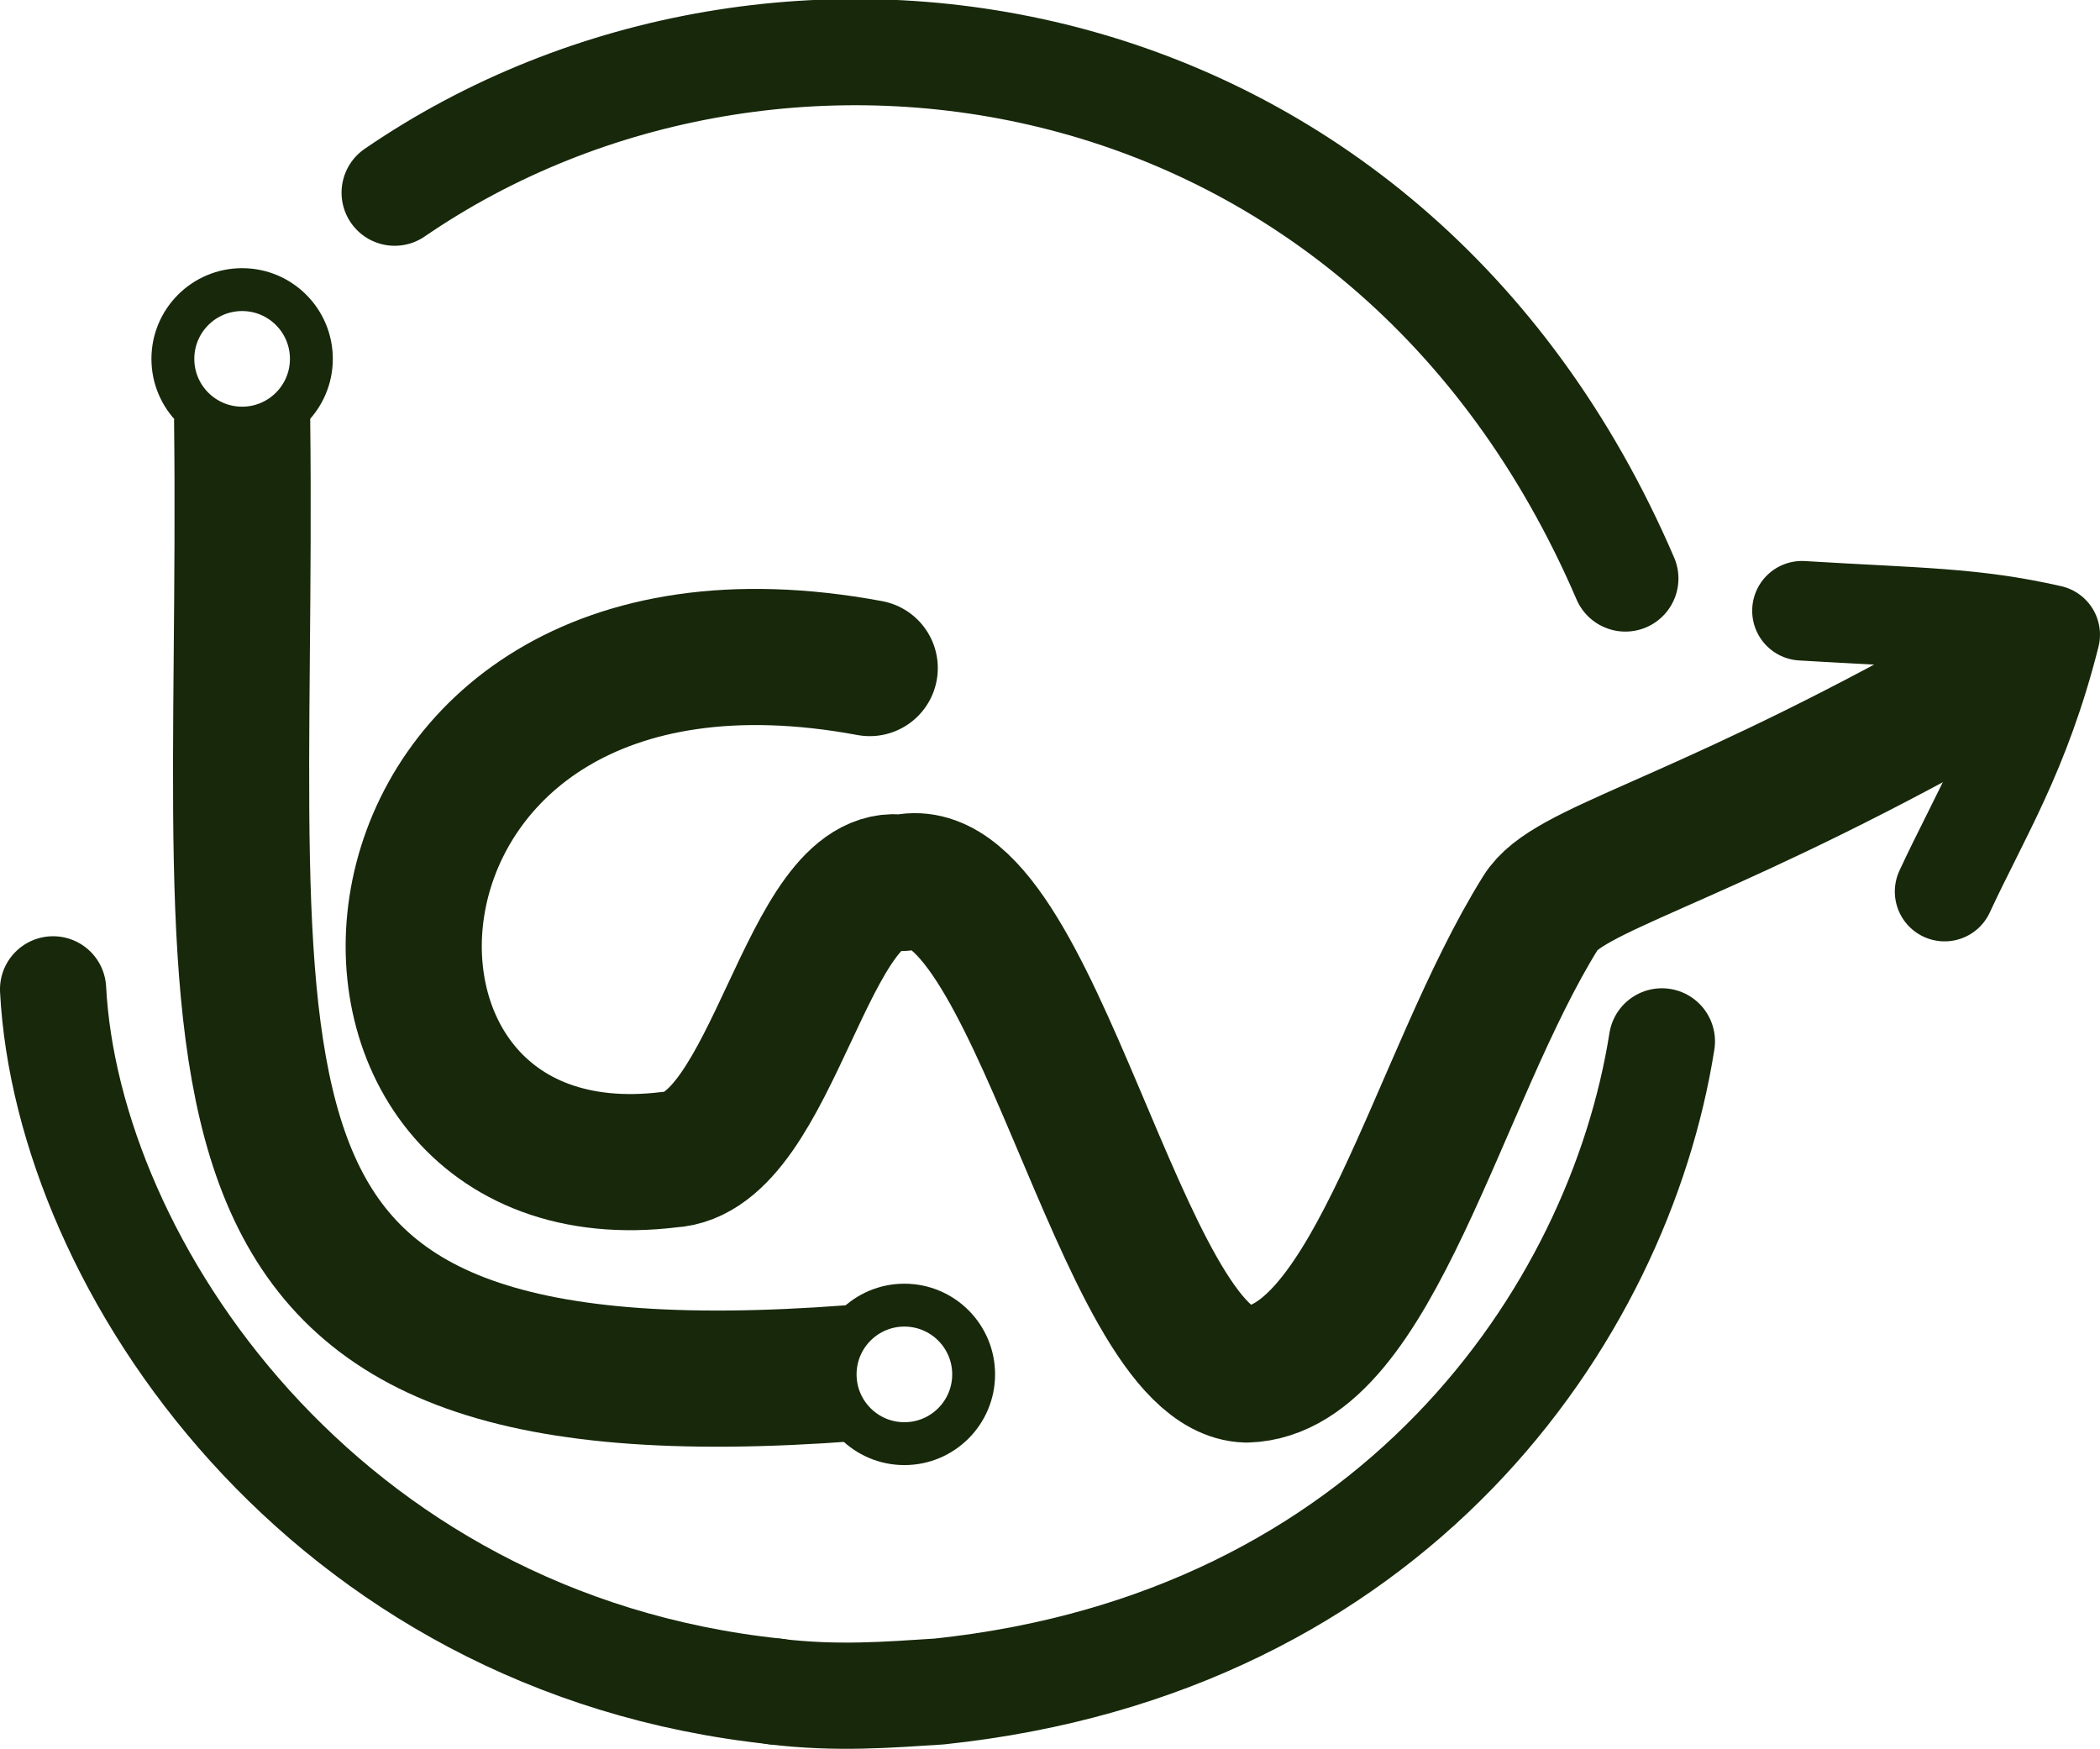
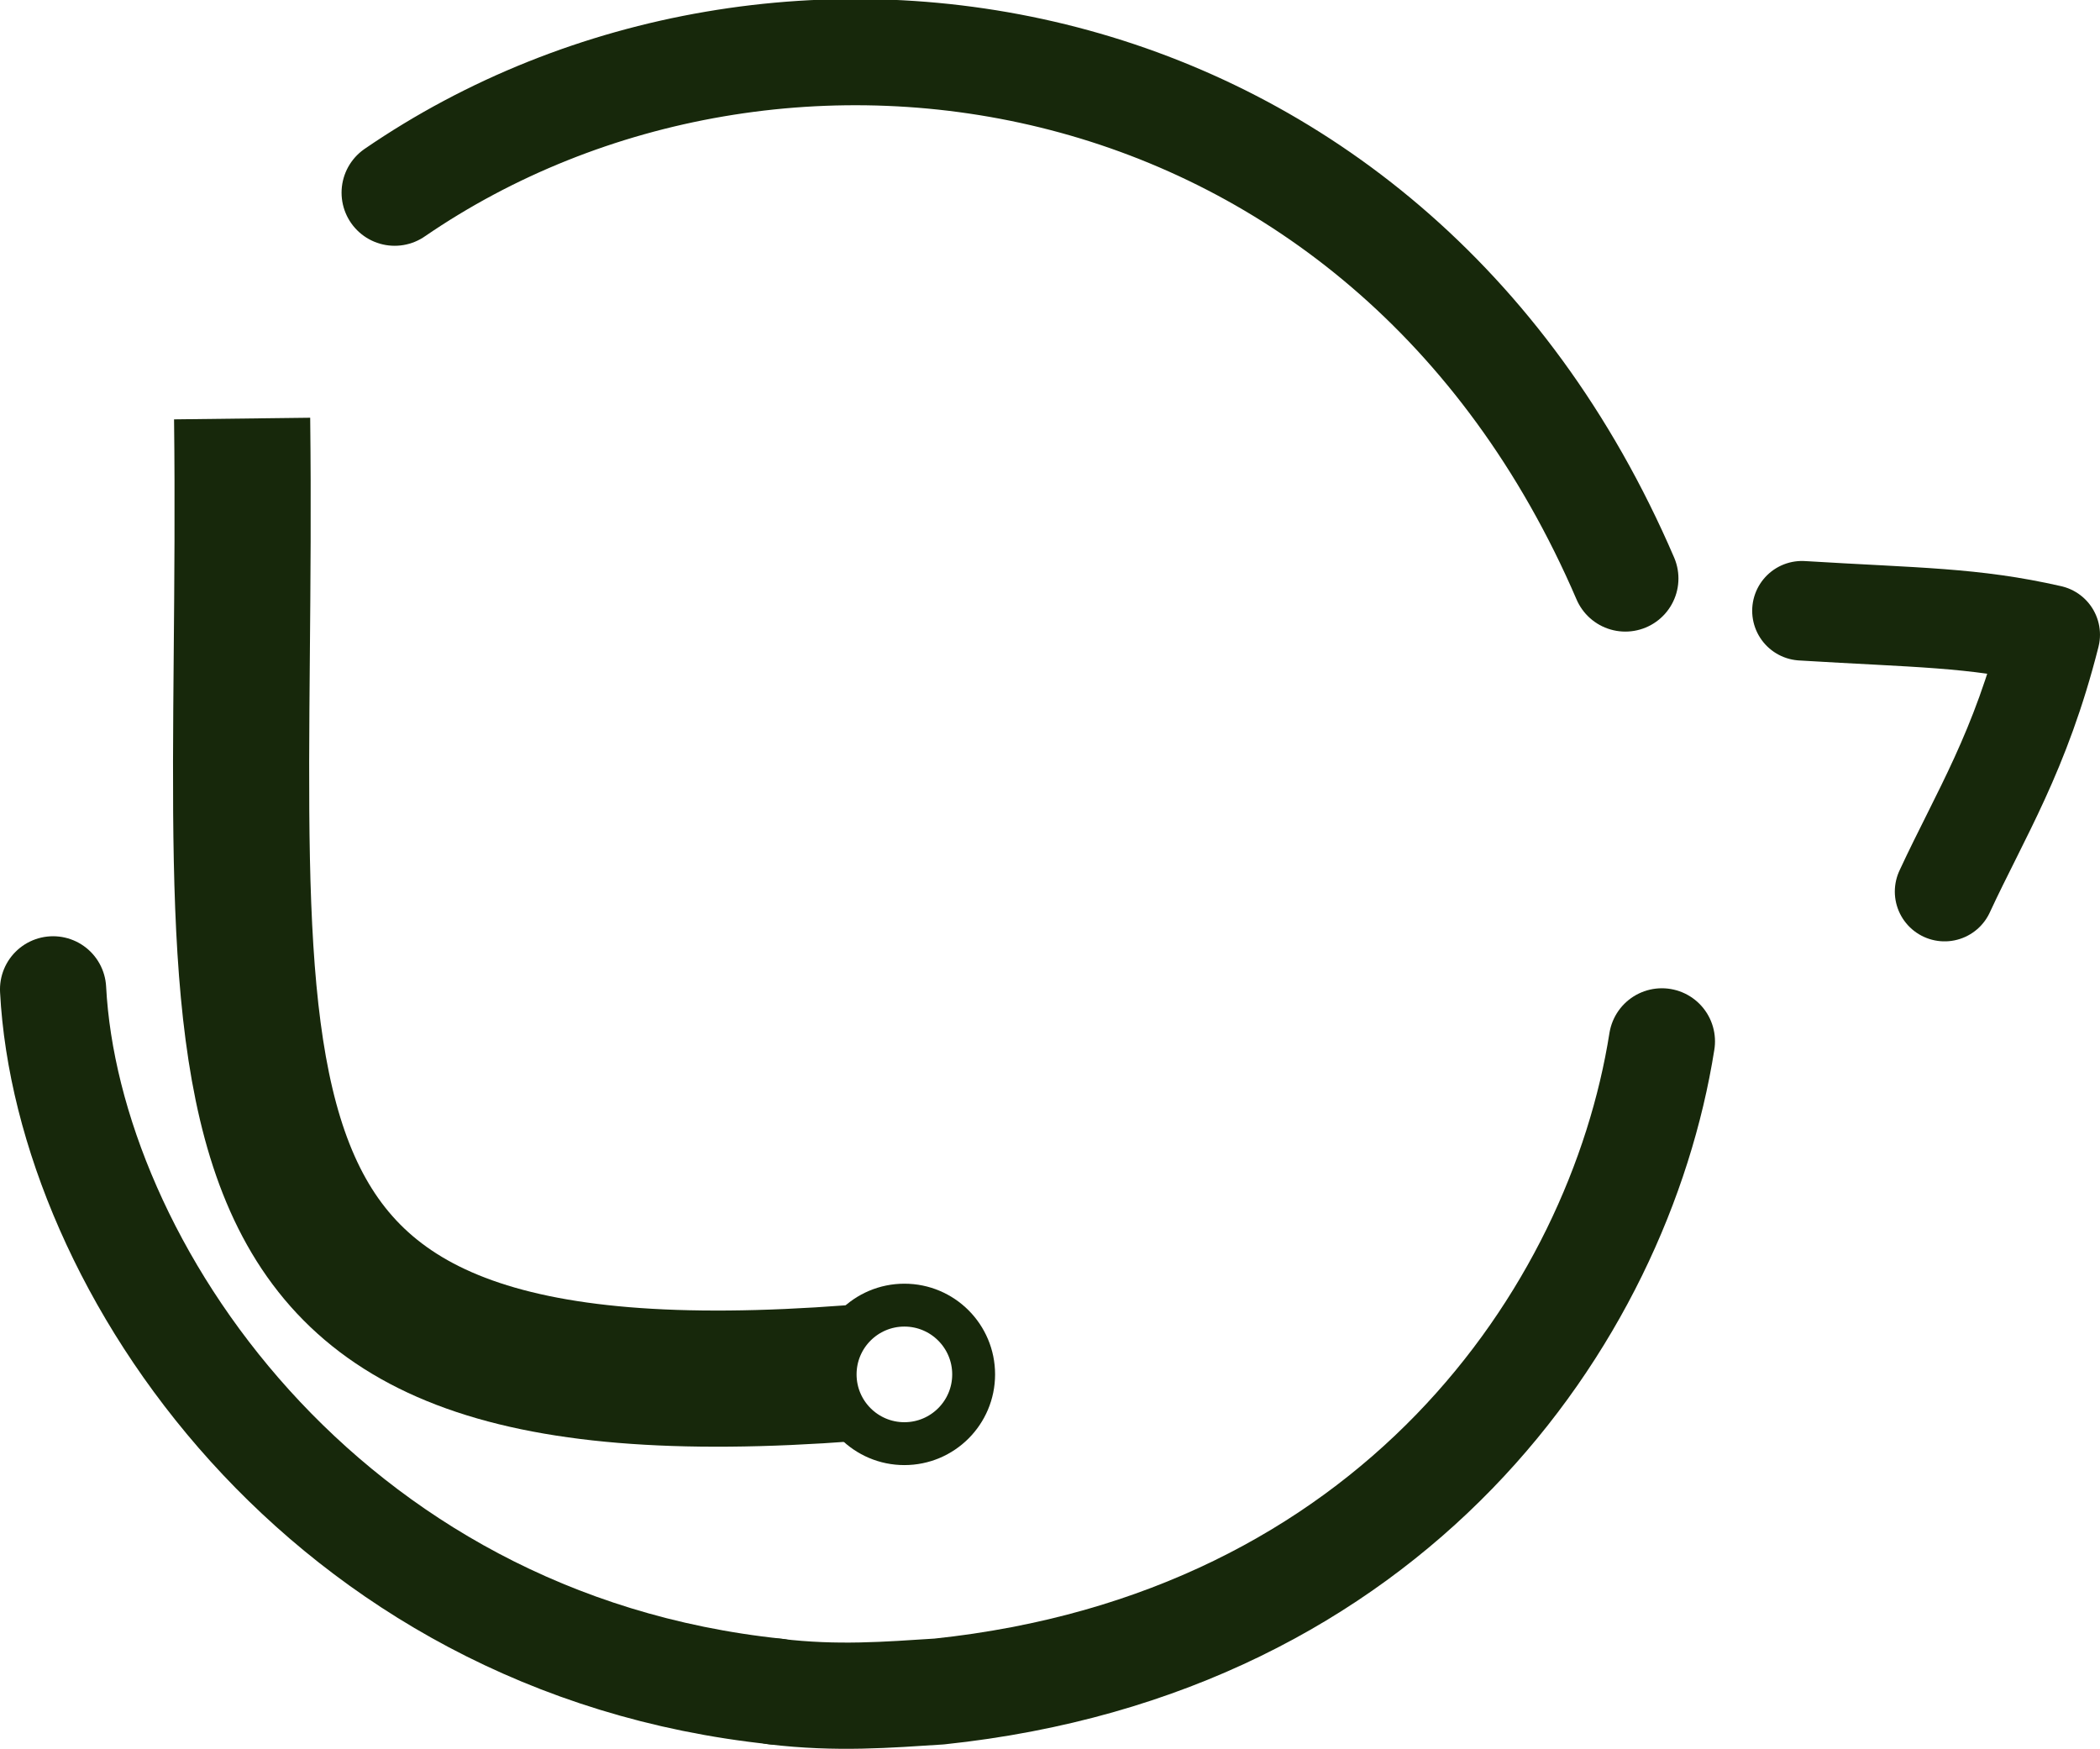
<svg xmlns="http://www.w3.org/2000/svg" xmlns:ns1="http://www.inkscape.org/namespaces/inkscape" xmlns:ns2="http://sodipodi.sourceforge.net/DTD/sodipodi-0.dtd" width="63.133mm" height="52.571mm" viewBox="0 0 63.133 52.571" version="1.1" data-id="svg1" ns1:version="1.4.2 (f4327f4, 2025-05-13)" ns2:docname="klad.svg">
  <ns2:namedview id="namedview1" pagecolor="#ffffff" bordercolor="#000000" borderopacity="0.25" ns1:showpageshadow="2" ns1:pageopacity="0.0" ns1:pagecheckerboard="0" ns1:deskcolor="#d1d1d1" ns1:document-units="mm" ns1:zoom="2.12" ns1:cx="73.113208" ns1:cy="18.160377" ns1:window-width="1920" ns1:window-height="1027" ns1:window-x="-8" ns1:window-y="-8" ns1:window-maximized="1" ns1:current-layer="layer1" />
  <defs id="defs1" />
  <g ns1:label="Layer 1" ns1:groupmode="layer" id="layer1" transform="translate(-40.465,-38.486)">
    <g id="g243" ns1:label="rectangle" transform="matrix(0.102,0,0,0.102,13.005,94.134)" style="display:none">
      <g id="g242" ns1:label="logo1" transform="translate(30.566,-818.108)" style="display:inline;stroke:#17280b;stroke-opacity:1">
        <path style="display:inline;fill:none;fill-opacity:0;stroke:#17280b;stroke-width:18;stroke-linecap:round;stroke-linejoin:round;stroke-dasharray:none;stroke-opacity:1;paint-order:normal" d="M 717.861,1181.518 C 647.601,1018.17 468.668,991.046 356.248,1068.166" id="path234" ns2:nodetypes="cc" />
        <path style="display:inline;fill:none;fill-opacity:0;stroke:#17280b;stroke-width:18;stroke-linecap:round;stroke-linejoin:round;stroke-dasharray:none;stroke-opacity:1;paint-order:normal" d="m 255.879,1302.234 c 4.213,80.788 79.182,192.306 212.395,206.308" id="path235" ns2:nodetypes="cc" />
        <path d="m 311.422,1134.528 c 2.372,198.24 -27.561,296.095 179.102,280.472" style="display:inline;fill:none;fill-opacity:0;stroke:#17280b;stroke-width:40.004;stroke-linecap:butt;stroke-linejoin:round;stroke-dasharray:none;stroke-opacity:1" id="path1" ns2:nodetypes="cc" />
-         <path style="display:inline;fill:none;stroke:#17280b;stroke-width:18;stroke-linecap:round;stroke-linejoin:round;stroke-dasharray:none;stroke-opacity:1;paint-order:normal" d="m 728.598,1317.523 c -12.774,80.788 -79.182,177.017 -212.395,191.019" id="path236" ns2:nodetypes="cc" />
        <path style="display:inline;fill:none;fill-opacity:0;stroke:#17280b;stroke-width:40;stroke-linecap:round;stroke-linejoin:round;stroke-dasharray:none;stroke-opacity:1;paint-order:markers stroke fill" d="m 495.835,1207.838 c -162.004,-30.073 -171.441,158.315 -58.811,144.432 30.761,-1.441 40.275,-86.198 68.324,-81.297 38.725,-10.383 64,143.279 101.189,144.432 37.174,-1.091 56.216,-87.351 86.486,-135.784 11.532,-11.531 28.541,-10.955 56.216,-8.649" id="path238" ns2:nodetypes="cccccc" />
        <circle style="display:inline;fill:none;fill-opacity:1;stroke:#17280b;stroke-width:12.599;stroke-linecap:round;stroke-linejoin:round;stroke-dasharray:none;stroke-opacity:1" id="circle238" cy="1116.992" cx="311.422" r="20.351" ns1:transform-center-y="-0.64497342" ns1:transform-center-x="0.00024090853" />
        <circle style="display:inline;fill:none;fill-opacity:1;stroke:#17280b;stroke-width:12.599;stroke-linecap:round;stroke-linejoin:round;stroke-dasharray:none;stroke-opacity:1" id="circle239" cy="1415.37" cx="506.016" r="20.351" ns1:transform-center-y="-0.64497342" ns1:transform-center-x="0.00024090853" />
        <circle style="display:inline;fill:none;fill-opacity:1;stroke:#17280b;stroke-width:12.6;stroke-linecap:round;stroke-linejoin:round;stroke-dasharray:none;stroke-opacity:1" id="circle240" cy="1204.102" cx="725.016" r="18.535" ns1:transform-center-y="-0.58742799" ns1:transform-center-x="0.00022593503" />
        <circle style="display:inline;fill:none;fill-opacity:1;stroke:#17280b;stroke-width:12.6;stroke-linecap:round;stroke-linejoin:round;stroke-dasharray:none;stroke-opacity:1" id="circle241" cy="1279.234" cx="253.93" r="18.535" ns1:transform-center-y="-0.58742799" ns1:transform-center-x="0.00022593503" />
        <circle style="display:inline;fill:none;fill-opacity:1;stroke:#17280b;stroke-width:12.6;stroke-linecap:round;stroke-linejoin:round;stroke-dasharray:none;stroke-opacity:1" id="circle242" cy="1510.401" cx="489.989" r="18.535" ns1:transform-center-y="-0.58742799" ns1:transform-center-x="0.00022593503" />
      </g>
      <g id="g260" style="font-weight:bold;font-size:149.238px;line-height:67.339px;font-family:'Comic Sans MS';-inkscape-font-specification:'Comic Sans MS Bold';display:none;fill:#17280b;fill-opacity:1;stroke-width:9.794;stroke-linecap:round;stroke-linejoin:round" aria-label="LOW-CODE&#10; &#10;WORKS" transform="translate(6.981)" ns1:label="textobj">
        <path style="font-weight:normal;font-size:152.686px;font-family:Gadugi;-inkscape-font-specification:Gadugi;fill:#17280b;fill-opacity:1" d="M 857.867,452.147 H 802.399 V 345.237 h 12.525 v 95.578 h 42.943 z m 54.275,1.789 q -22.739,0 -36.457,-14.985 -13.643,-14.985 -13.643,-38.992 0,-25.796 13.942,-41.154 13.942,-15.358 37.948,-15.358 22.142,0 35.637,14.911 13.569,14.911 13.569,38.992 0,26.168 -13.867,41.377 -13.867,15.209 -37.128,15.209 z m 0.895,-99.156 q -16.849,0 -27.361,12.152 -10.512,12.152 -10.512,31.909 0,19.757 10.214,31.834 10.288,12.003 26.765,12.003 17.595,0 27.734,-11.481 10.139,-11.481 10.139,-32.133 0,-21.173 -9.841,-32.729 -9.841,-11.556 -27.138,-11.556 z m 197.866,-9.543 -30.194,106.91 h -14.687 l -21.993,-78.132 q -1.417,-4.995 -1.715,-10.885 h -0.298 q -0.447,5.517 -1.938,10.736 l -22.142,78.281 h -14.538 L 972.083,345.237 h 13.792 l 22.739,82.009 q 1.417,5.144 1.789,10.736 h 0.373 q 0.373,-3.951 2.311,-10.736 l 23.634,-82.009 h 12.003 l 22.664,82.606 q 1.193,4.25 1.789,9.99 h 0.298 q 0.298,-3.877 2.013,-10.288 l 21.844,-82.307 z m 53.306,69.186 h -40.706 v -9.617 h 40.706 z m 96.398,33.251 q -11.854,6.263 -29.523,6.263 -22.814,0 -36.531,-14.687 -13.718,-14.687 -13.718,-38.544 0,-25.646 15.433,-41.452 15.433,-15.805 39.141,-15.805 15.209,0 25.199,4.399 v 13.345 q -11.481,-6.412 -25.348,-6.412 -18.415,0 -29.896,12.301 -11.407,12.301 -11.407,32.878 0,19.533 10.661,31.163 10.736,11.556 28.107,11.556 16.104,0 27.883,-7.157 z m 62.849,6.263 q -22.739,0 -36.457,-14.985 -13.643,-14.985 -13.643,-38.992 0,-25.796 13.942,-41.154 13.941,-15.358 37.948,-15.358 22.142,0 35.637,14.911 13.569,14.911 13.569,38.992 0,26.168 -13.867,41.377 -13.867,15.209 -37.128,15.209 z m 0.895,-99.156 q -16.849,0 -27.361,12.152 -10.512,12.152 -10.512,31.909 0,19.757 10.214,31.834 10.288,12.003 26.765,12.003 17.595,0 27.734,-11.481 10.139,-11.481 10.139,-32.133 0,-21.173 -9.841,-32.729 -9.841,-11.556 -27.137,-11.556 z m 71.124,97.367 V 345.237 h 29.523 q 56.512,0 56.512,52.113 0,24.752 -15.731,39.812 -15.656,14.985 -41.974,14.985 z m 12.525,-95.578 v 84.246 h 15.954 q 21.024,0 32.729,-11.258 11.705,-11.258 11.705,-31.909 0,-41.079 -43.688,-41.079 z m 151.195,95.578 h -56.661 V 345.237 h 54.275 v 11.332 h -41.75 v 35.562 h 38.619 v 11.258 h -38.619 v 37.426 h 44.136 z" id="path259" />
        <path style="font-size:213.803px;font-family:Gadugi;-inkscape-font-specification:'Gadugi Bold';fill:#17280b;fill-opacity:1" d="M 1012.211,464.443 972.645,614.147 H 935.271 l -24.846,-96.044 q -1.984,-7.517 -2.401,-16.808 h -0.418 q -0.94,10.231 -2.714,16.808 l -25.473,96.044 H 840.48 L 801.122,464.443 h 36.852 l 21.088,99.698 q 1.357,6.368 1.984,17.121 h 0.626 q 0.418,-8.038 3.027,-17.539 L 891.842,464.443 h 36.121 l 24.533,100.533 q 1.357,5.533 2.401,16.077 h 0.418 q 0.418,-8.247 2.192,-16.703 L 978.178,464.443 Z m 82.264,152.314 q -32.154,0 -52.407,-20.879 -20.253,-20.984 -20.253,-54.599 0,-35.495 20.566,-57.418 20.566,-21.923 54.495,-21.923 32.05,0 51.78,20.984 19.835,20.984 19.835,55.33 0,35.286 -20.566,56.896 -20.462,21.61 -53.451,21.61 z m 1.462,-125.797 q -17.747,0 -28.187,13.363 -10.44,13.258 -10.44,35.181 0,22.236 10.44,35.181 10.44,12.945 27.352,12.945 17.434,0 27.665,-12.528 10.231,-12.632 10.231,-34.973 0,-23.28 -9.918,-36.225 -9.918,-12.945 -27.143,-12.945 z m 222.99,123.187 h -38.731 l -23.28,-38.522 q -2.61,-4.385 -5.011,-7.83 -2.401,-3.445 -4.907,-5.846 -2.401,-2.506 -5.115,-3.758 -2.61,-1.357 -5.742,-1.357 h -9.082 v 57.313 h -33.72 V 464.443 h 53.451 q 54.495,0 54.495,40.714 0,7.83 -2.401,14.511 -2.401,6.577 -6.786,11.901 -4.385,5.324 -10.648,9.187 -6.159,3.863 -13.78,6.055 v 0.418 q 3.341,1.044 6.473,3.445 3.132,2.297 6.055,5.429 2.923,3.132 5.533,6.786 2.714,3.549 4.907,6.995 z M 1227.058,489.707 v 41.654 h 14.616 q 10.857,0 17.434,-6.264 6.681,-6.368 6.681,-15.764 0,-19.626 -23.489,-19.626 z m 230.298,124.44 h -42.594 l -43.638,-65.039 q -1.253,-1.879 -3.967,-8.247 h -0.522 v 73.286 h -33.72 V 464.443 h 33.72 v 70.78 h 0.522 q 1.253,-2.923 4.176,-8.352 l 41.341,-62.429 h 40.193 l -52.198,71.407 z m 7.412,-5.742 v -33.407 q 9.082,7.621 19.731,11.484 10.648,3.758 21.506,3.758 6.368,0 11.066,-1.148 4.802,-1.148 7.934,-3.132 3.236,-2.088 4.802,-4.802 1.566,-2.819 1.566,-6.055 0,-4.385 -2.506,-7.83 -2.506,-3.445 -6.89,-6.368 -4.28,-2.923 -10.231,-5.637 -5.951,-2.714 -12.841,-5.533 -17.539,-7.308 -26.203,-17.852 -8.56,-10.544 -8.56,-25.473 0,-11.692 4.698,-20.044 4.698,-8.456 12.736,-13.885 8.143,-5.429 18.791,-7.934 10.648,-2.61 22.549,-2.61 11.692,0 20.67,1.462 9.082,1.357 16.703,4.28 v 31.214 q -3.758,-2.61 -8.247,-4.593 -4.385,-1.984 -9.082,-3.236 -4.698,-1.357 -9.396,-1.984 -4.593,-0.626 -8.769,-0.626 -5.742,0 -10.44,1.148 -4.698,1.044 -7.934,3.027 -3.236,1.984 -5.011,4.802 -1.775,2.714 -1.775,6.159 0,3.758 1.984,6.786 1.984,2.923 5.637,5.637 3.654,2.61 8.874,5.22 5.22,2.506 11.797,5.22 8.978,3.758 16.077,8.039 7.203,4.176 12.319,9.5 5.115,5.324 7.83,12.214 2.714,6.786 2.714,15.868 0,12.528 -4.802,21.088 -4.698,8.456 -12.841,13.78 -8.143,5.22 -19,7.517 -10.753,2.297 -22.758,2.297 -12.319,0 -23.489,-2.088 -11.066,-2.088 -19.209,-6.264 z" id="path260" />
      </g>
    </g>
    <path style="display:inline;fill:none;fill-opacity:0;stroke:#17280b;stroke-width:3.193;stroke-linecap:round;stroke-linejoin:round;stroke-dasharray:none;stroke-opacity:1;paint-order:normal" d="M 89.328,55.876 C 82.14,39.163 63.832,36.388 52.33,44.278" id="path2" ns2:nodetypes="cc" />
    <path style="display:inline;fill:none;fill-opacity:0;stroke:#17280b;stroke-width:3.193;stroke-linecap:round;stroke-linejoin:round;stroke-dasharray:none;stroke-opacity:1;paint-order:normal" d="m 42.061,68.227 c 0.431,8.266 8.101,19.676 21.731,21.108" id="path3" ns2:nodetypes="cc" />
    <path d="m 47.744,51.068 c 0.243,20.283 -2.82,30.295 18.325,28.696" style="display:inline;fill:none;fill-opacity:0;stroke:#17280b;stroke-width:4.093;stroke-linecap:butt;stroke-linejoin:round;stroke-dasharray:none;stroke-opacity:1" id="path4" ns2:nodetypes="cc" />
    <path style="display:inline;fill:none;stroke:#17280b;stroke-width:3.193;stroke-linecap:round;stroke-linejoin:round;stroke-dasharray:none;stroke-opacity:1;paint-order:normal" d="m 90.427,69.791 c -1.307,8.266 -8.101,18.111 -21.731,19.544 -1.547,0.098 -3.065,0.225 -4.933,0.002" id="path5" ns2:nodetypes="ccc" />
-     <path style="display:inline;fill:none;fill-opacity:0;stroke:#17280b;stroke-width:4.093;stroke-linecap:round;stroke-linejoin:round;stroke-dasharray:none;stroke-opacity:1;paint-order:markers stroke fill" d="m 66.612,58.569 c -16.575,-3.077 -17.541,16.198 -6.017,14.777 3.147,-0.147 4.121,-8.819 6.991,-8.318 3.962,-1.062 6.548,14.659 10.353,14.777 3.803,-0.112 5.752,-8.937 8.849,-13.893 0.799,-1.296 4.4,-1.998 12.17,-6.287" id="path6" ns2:nodetypes="cccccc" />
-     <circle style="display:inline;fill:none;fill-opacity:1;stroke:#17280b;stroke-width:1.289;stroke-linecap:round;stroke-linejoin:round;stroke-dasharray:none;stroke-opacity:1" id="circle6" cy="49.274" cx="47.744" r="2.082" ns1:transform-center-y="-0.64497342" ns1:transform-center-x="0.00024090853" />
    <circle style="display:inline;fill:none;fill-opacity:1;stroke:#17280b;stroke-width:1.289;stroke-linecap:round;stroke-linejoin:round;stroke-dasharray:none;stroke-opacity:1" id="circle7" cy="79.802" cx="67.654" r="2.082" ns1:transform-center-y="-0.64497342" ns1:transform-center-x="0.00024090853" />
    <path style="fill:none;stroke:#17280b;stroke-width:2.993;stroke-linecap:round;stroke-linejoin:round;stroke-dasharray:none;stroke-opacity:1" d="m 94.638,56.846 c 3.459,0.212 5.131,0.19 7.463,0.721 -0.894,3.53 -2.097,5.398 -3.175,7.721" id="path10" ns2:nodetypes="ccc" />
  </g>
</svg>